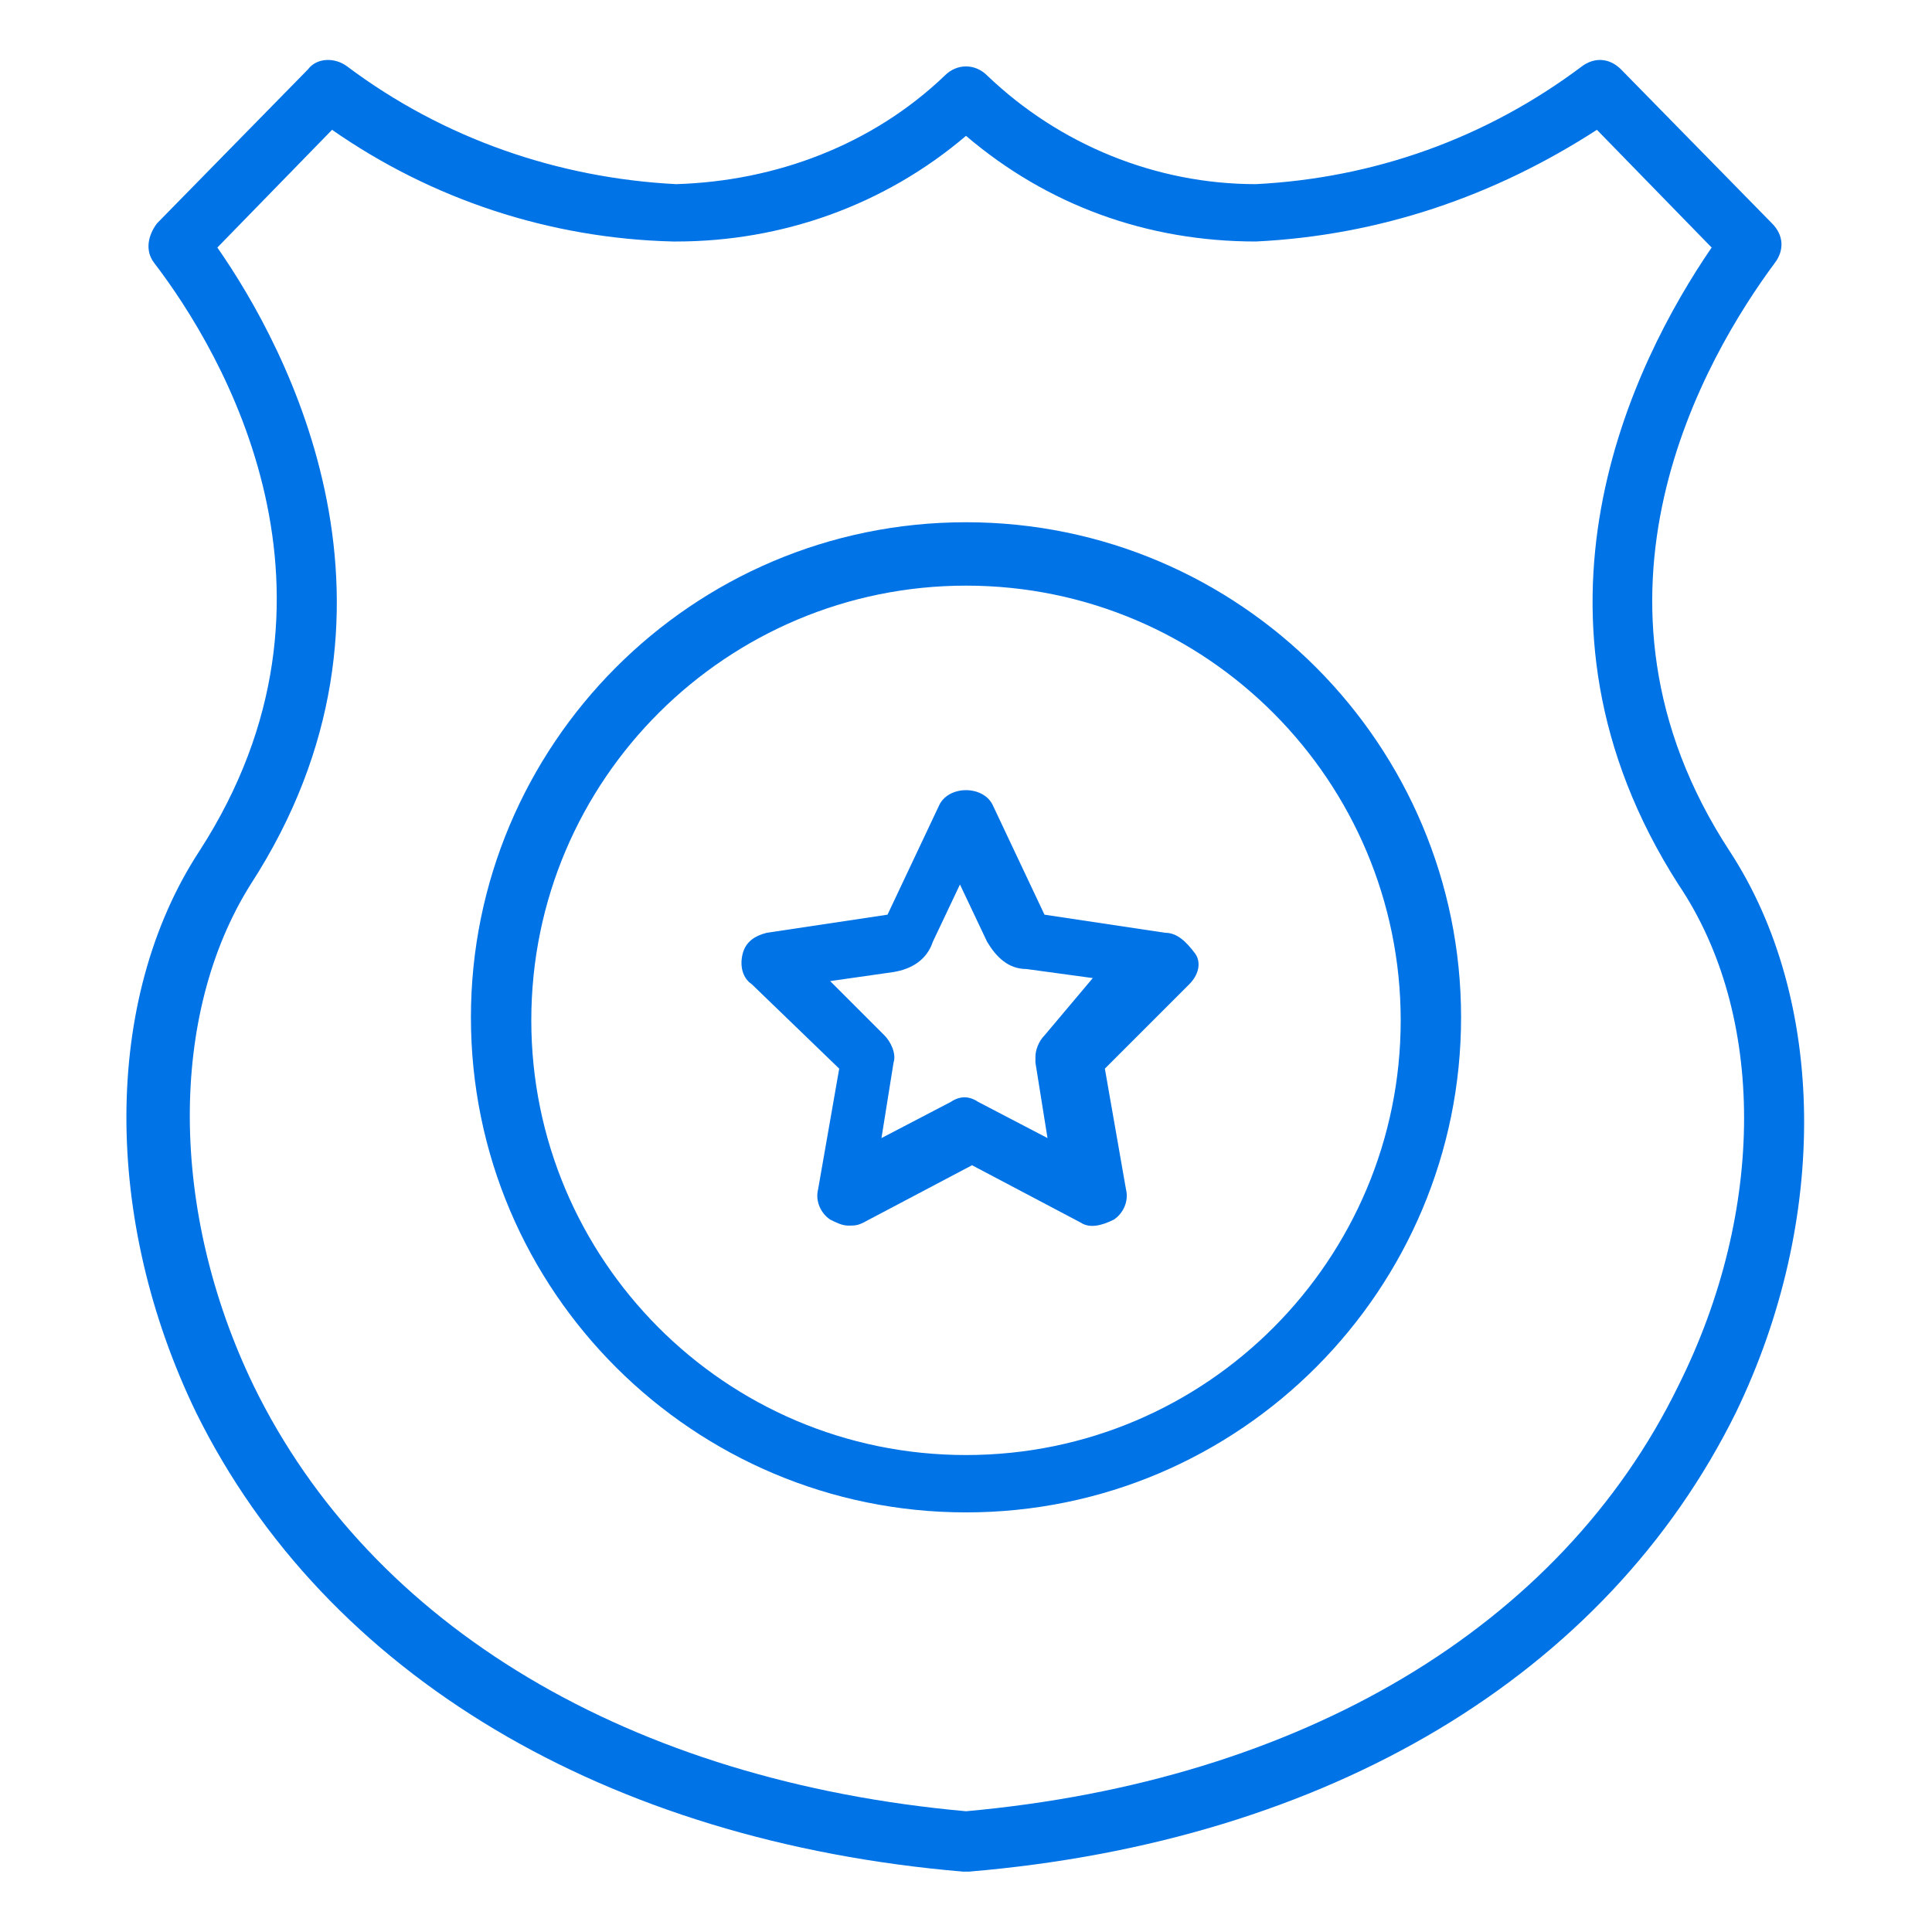
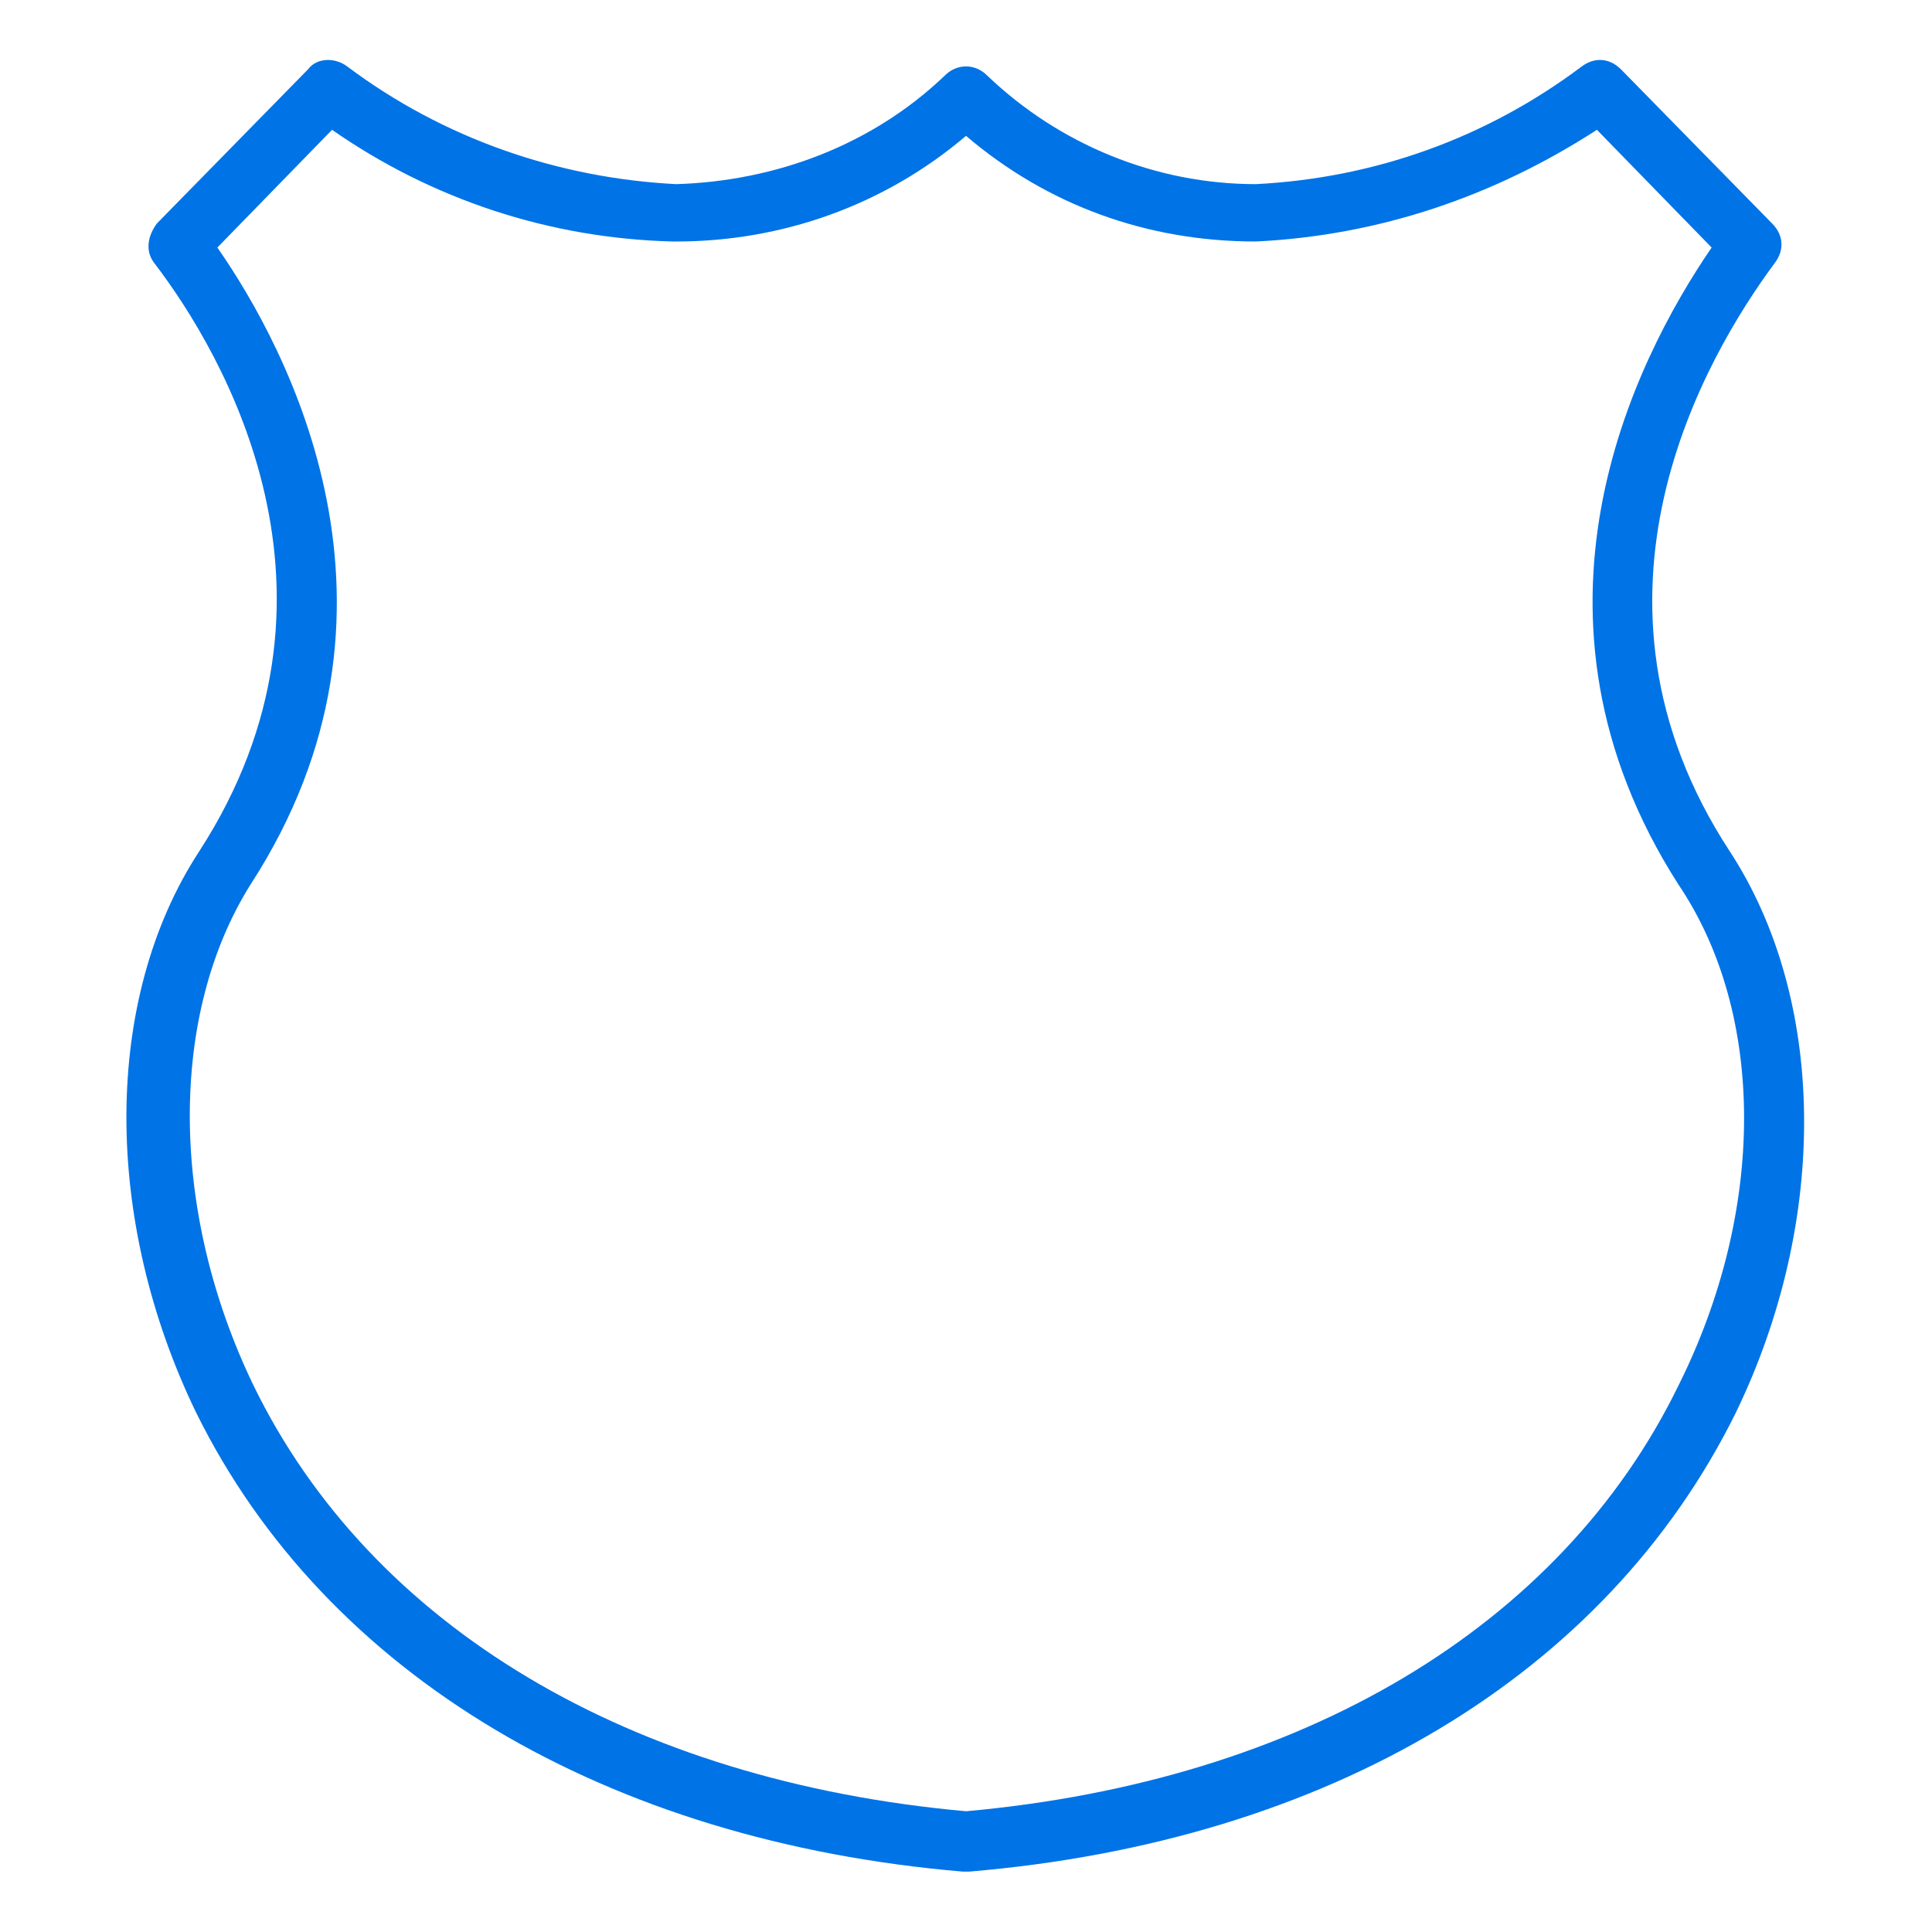
<svg xmlns="http://www.w3.org/2000/svg" width="100%" height="100%" viewBox="0 0 64 64" xml:space="preserve" style="fill-rule:evenodd;clip-rule:evenodd;stroke-linejoin:round;stroke-miterlimit:2;">
  <g>
    <path d="M57.3,28.2c-5.5,-8.4 -0.8,-16.4 1.5,-19.5c0.3,-0.4 0.3,-0.9 -0.1,-1.3l-5,-5.1c-0.4,-0.4 -0.9,-0.4 -1.3,-0.1c-3.2,2.4 -6.9,3.7 -10.8,3.9c-3.3,0 -6.5,-1.3 -8.9,-3.6c-0.4,-0.4 -1,-0.4 -1.4,0c-2.4,2.3 -5.6,3.5 -8.9,3.6c-3.9,-0.2 -7.7,-1.5 -10.9,-3.9c-0.4,-0.3 -1,-0.3 -1.3,0.1l-5,5.1c-0.3,0.4 -0.4,0.9 -0.1,1.3c2.3,3 7,11 1.5,19.5c-3.2,4.9 -3.2,12.2 -0.1,18.6c4.3,8.7 13.6,14.2 25.4,15.2l0.2,0c11.9,-1 21.1,-6.5 25.4,-15.2c3.1,-6.4 3,-13.7 -0.2,-18.6Zm-1.7,17.7c-3.9,8 -12.5,13.1 -23.6,14.1c-11.1,-1 -19.7,-6.1 -23.6,-14.1c-2.8,-5.8 -2.8,-12.3 -0.1,-16.6c5.9,-9.1 1.2,-17.8 -1.1,-21.1l3.8,-3.9c3.3,2.3 7.2,3.6 11.3,3.7l0.1,0c3.5,0 6.9,-1.2 9.6,-3.5c2.7,2.3 6,3.5 9.6,3.5c4.1,-0.2 7.9,-1.5 11.3,-3.7l3.8,3.9c-2.6,3.8 -6.8,12.2 -1.1,21.1c2.9,4.3 2.9,10.8 0,16.6Z" style="fill:#0073e6;fill-rule:nonzero;" />
-     <path d="M38.6,30.9l-4,-0.6l-1.7,-3.6c-0.3,-0.7 -1.5,-0.7 -1.8,-0l-1.7,3.6l-4,0.6c-0.4,0.1 -0.7,0.3 -0.8,0.7c-0.1,0.4 0,0.8 0.3,1l2.9,2.8l-0.7,4c-0.1,0.4 0.1,0.8 0.4,1c0.2,0.1 0.4,0.2 0.6,0.2c0.2,-0 0.3,-0 0.5,-0.1l3.6,-1.9l3.6,1.9c0.3,0.2 0.7,0.1 1.1,-0.1c0.3,-0.2 0.5,-0.6 0.4,-1l-0.7,-4l2.8,-2.8c0.3,-0.3 0.4,-0.7 0.2,-1c-0.3,-0.4 -0.6,-0.7 -1,-0.7Zm-4,3.4c-0.2,0.2 -0.3,0.5 -0.3,0.7l0,0.2l0.4,2.5l-2.3,-1.2c-0.3,-0.2 -0.6,-0.2 -0.9,-0l-2.3,1.2l0.4,-2.5c0.1,-0.3 -0.1,-0.7 -0.3,-0.9l-1.8,-1.8l2.1,-0.3c0.6,-0.1 1.1,-0.4 1.3,-1l0.9,-1.9l0.9,1.9c0.3,0.5 0.7,0.9 1.3,0.9l2.2,0.3l-1.6,1.9Z" style="fill:#0073e6;fill-rule:nonzero;" />
-     <path d="M32,17.3c-9.1,0 -16.4,7.4 -16.4,16.4c0,9.1 7.4,16.4 16.4,16.4c9.1,0 16.4,-7.4 16.4,-16.4c0,-9 -7.3,-16.4 -16.4,-16.4Zm0,30.9c-8,0 -14.4,-6.5 -14.4,-14.4c0,-8 6.5,-14.4 14.4,-14.4c8,0 14.4,6.5 14.4,14.4c0,7.9 -6.4,14.4 -14.4,14.4Z" style="fill:#0073e6;fill-rule:nonzero;" />
  </g>
</svg>